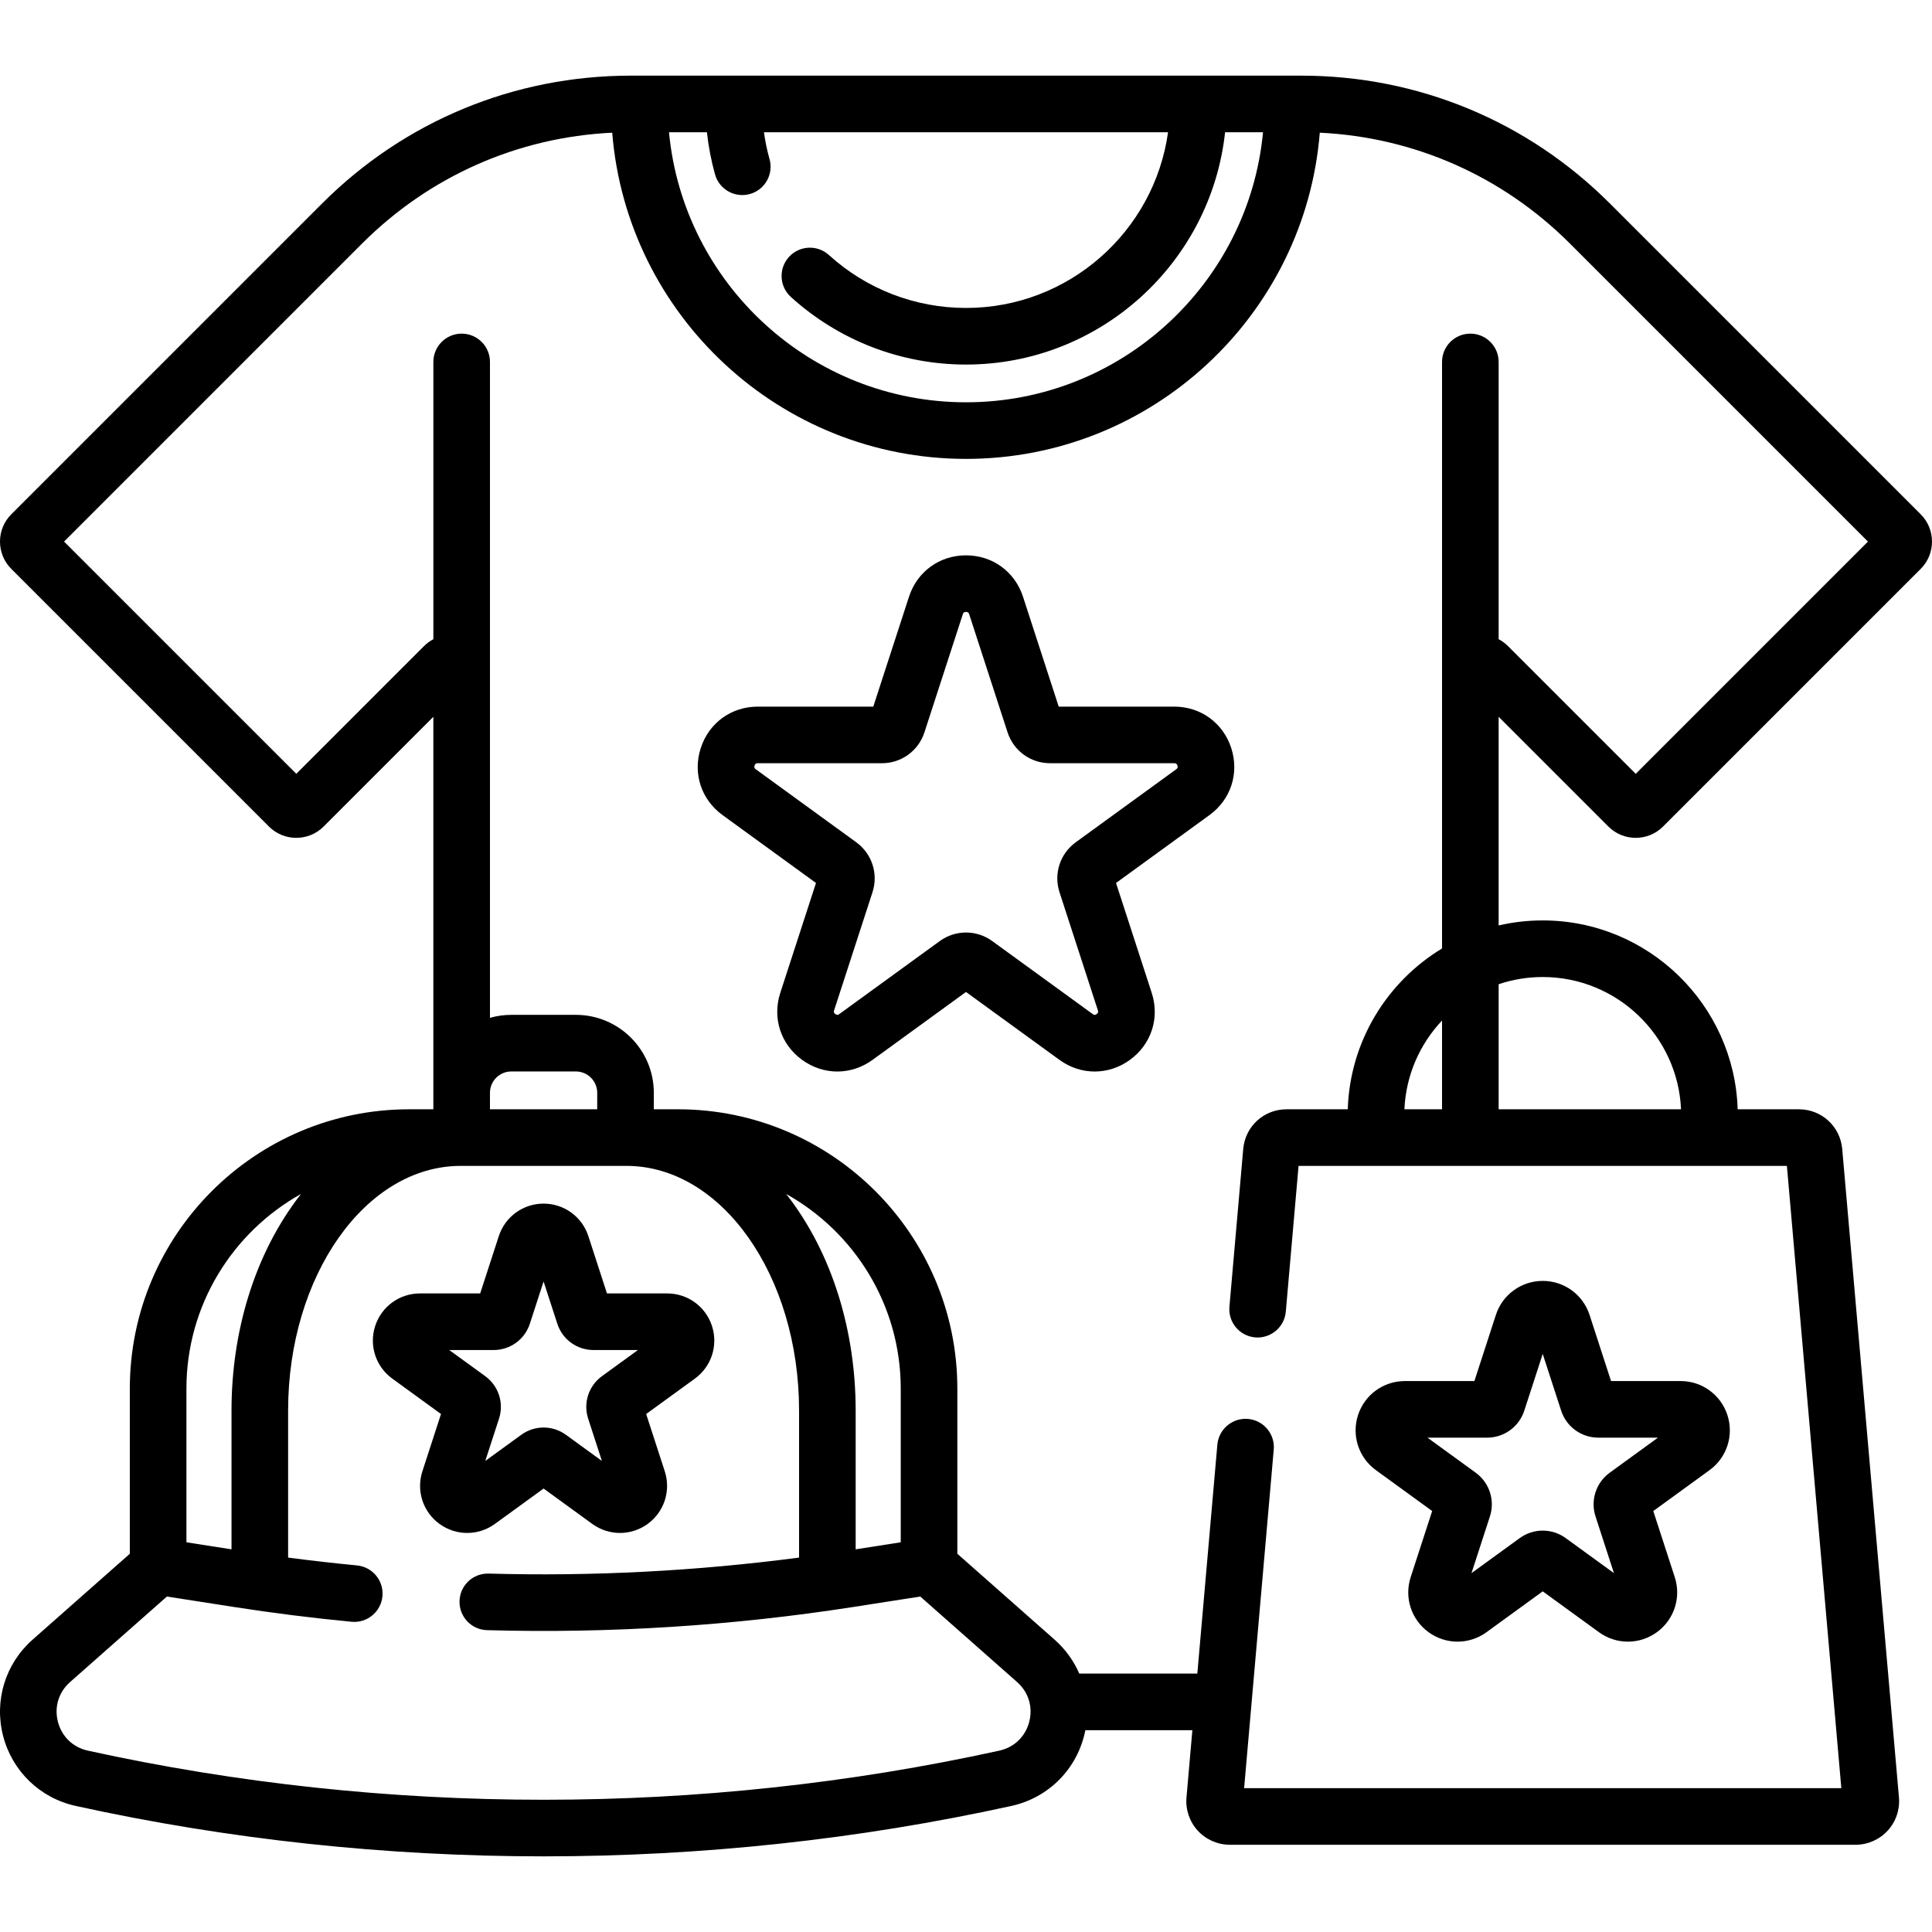
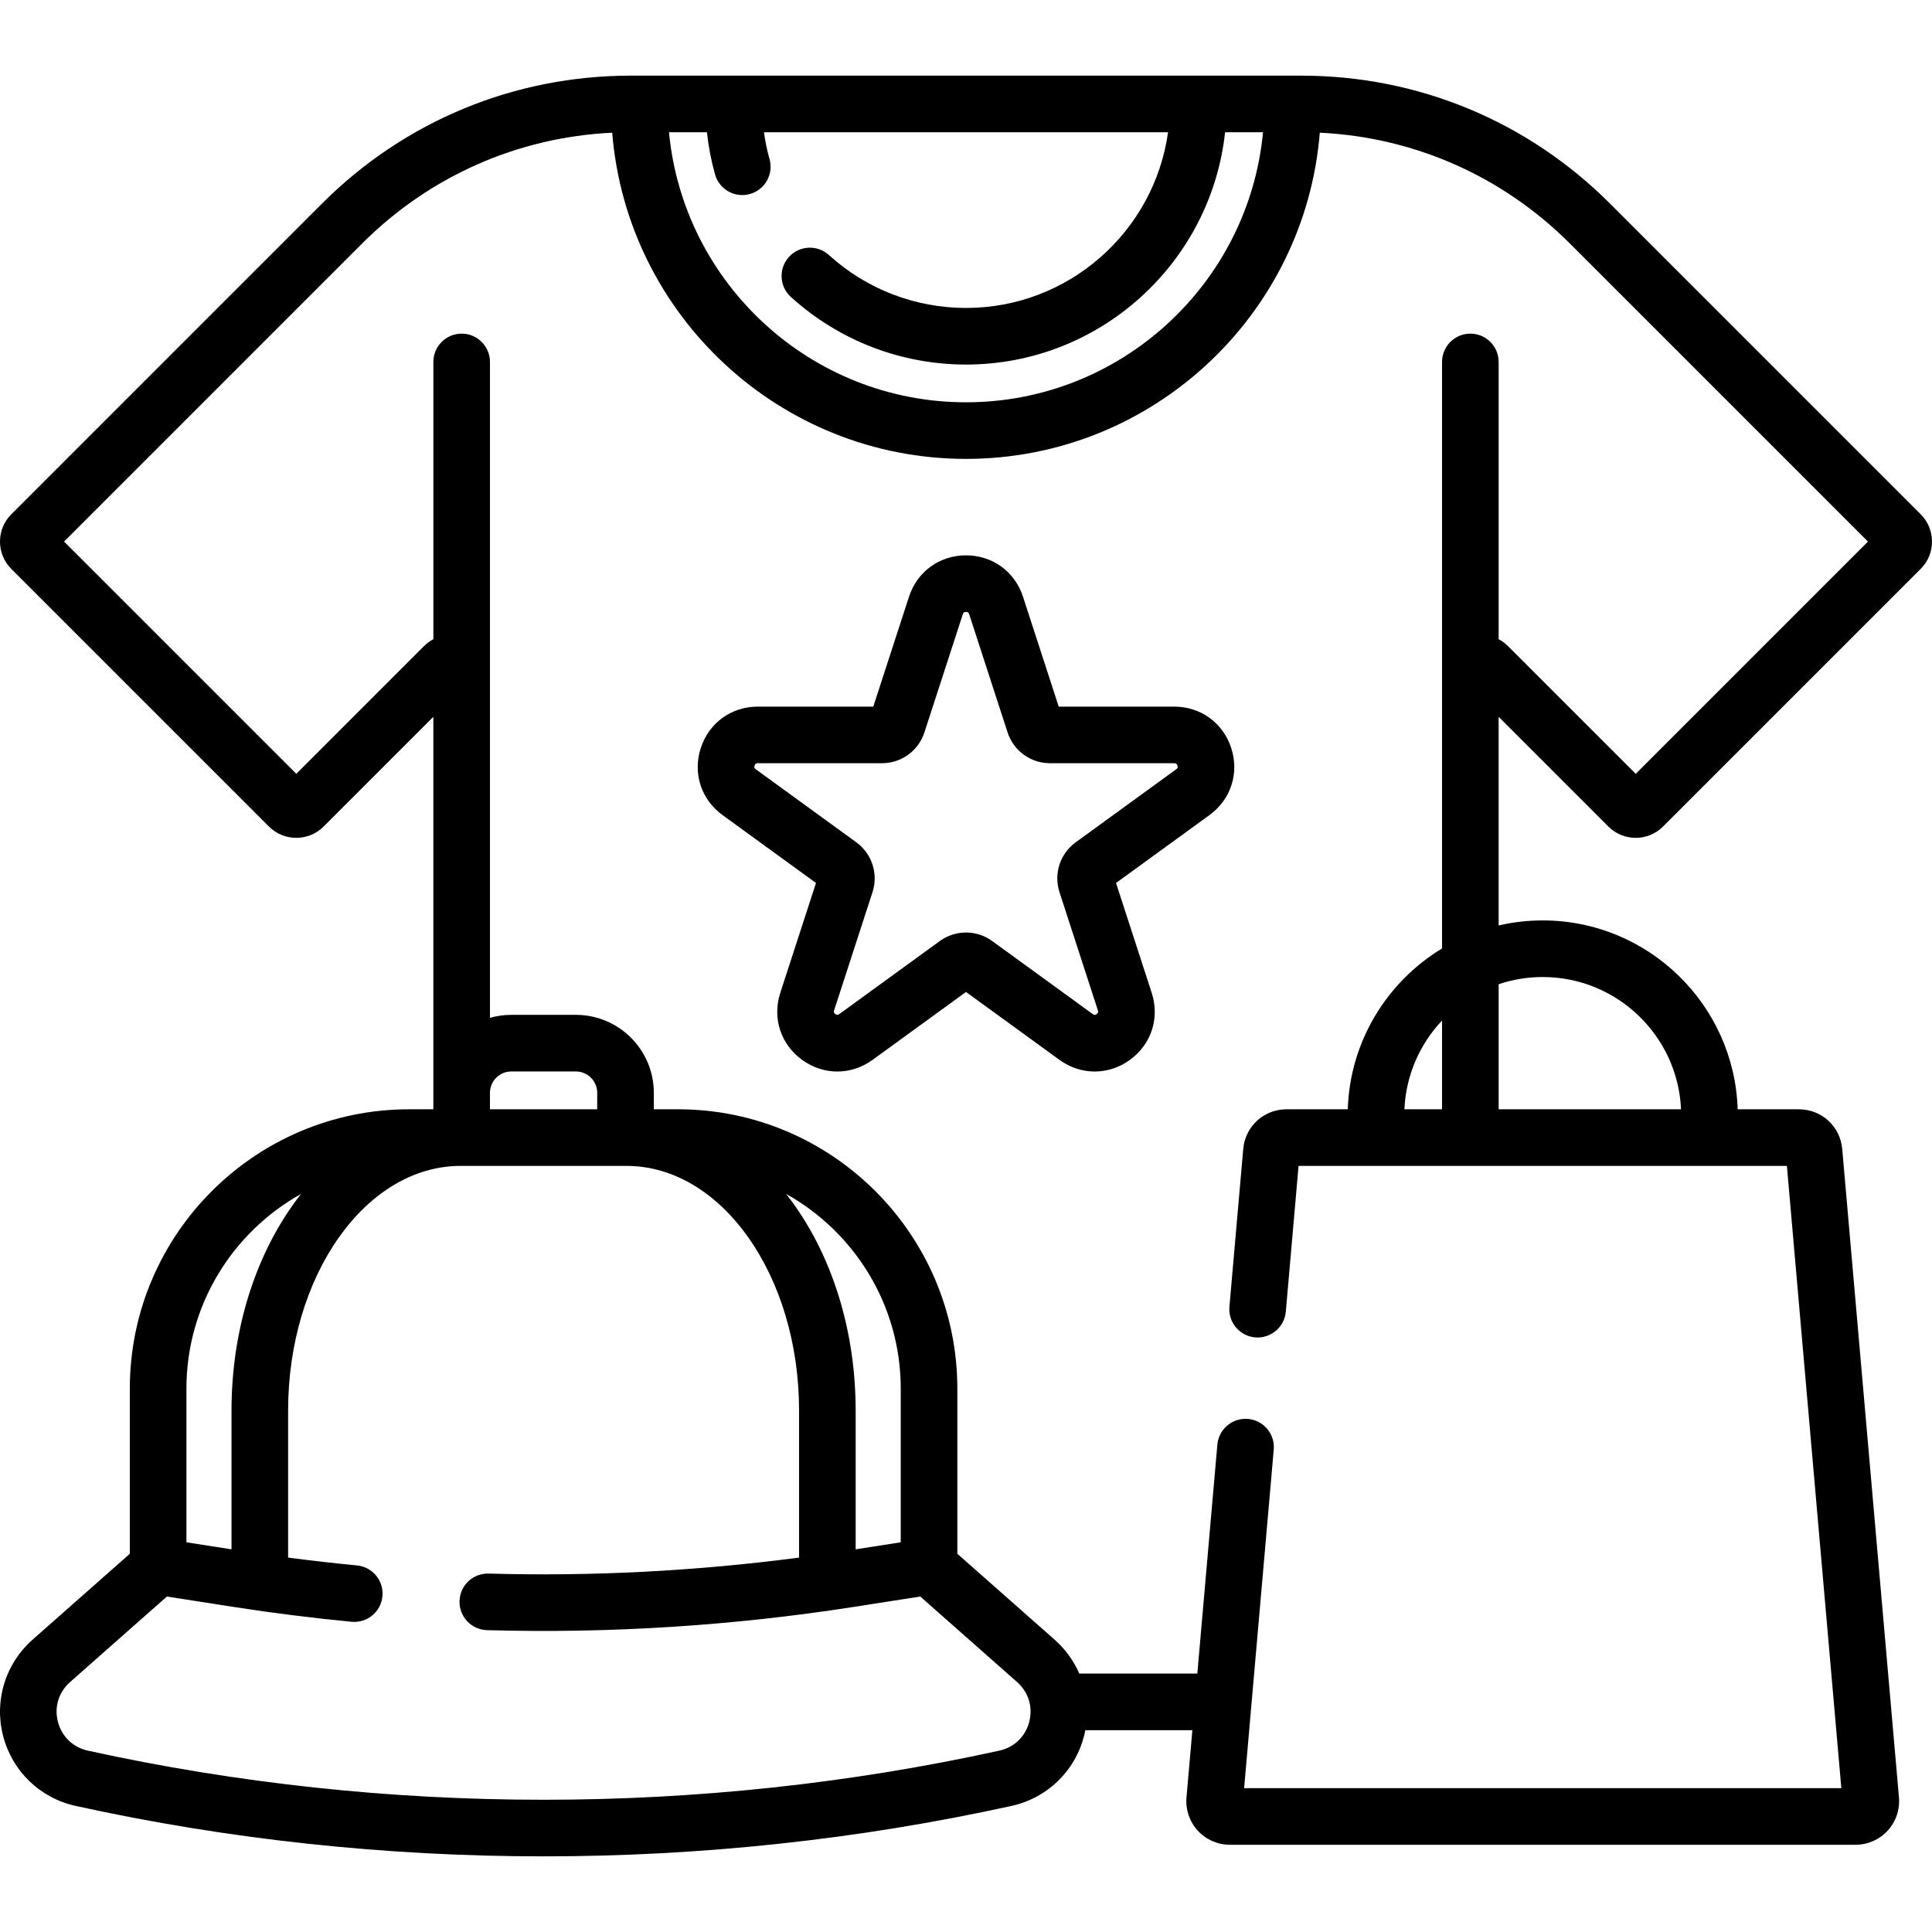
<svg xmlns="http://www.w3.org/2000/svg" id="Capa_1" height="512" viewBox="0 0 512 512" width="512">
  <g>
-     <path d="m131.146 403.858 12.91-9.379 12.909 9.379c4.379 3.184 10.274 3.194 14.672 0 4.388-3.188 6.209-8.796 4.533-13.953l-4.931-15.177 12.909-9.379c4.388-3.188 6.21-8.795 4.534-13.954-1.676-5.157-6.446-8.623-11.869-8.623h-15.958l-4.931-15.176s0 0 0-.001c-1.676-5.157-6.446-8.623-11.869-8.623-5.424 0-10.194 3.466-11.87 8.624l-4.931 15.176h-15.957c-5.424 0-10.193 3.466-11.87 8.624-1.676 5.158.146 10.766 4.534 13.953l12.91 9.38-4.932 15.177c-1.676 5.158.146 10.766 4.535 13.953 4.389 3.189 10.286 3.186 14.672-.001zm10.513-71.627.002.007c-.001-.002-.001-.004-.002-.007zm-10.827 25.541c4.38 0 8.23-2.799 9.583-6.963l3.641-11.203 3.64 11.202c1.353 4.165 5.203 6.964 9.583 6.964h11.78l-9.53 6.924c-3.542 2.573-5.013 7.1-3.66 11.266l3.64 11.203-9.527-6.922c-3.539-2.575-8.303-2.578-11.848-.002l-9.53 6.924 3.641-11.204c1.353-4.164-.118-8.691-3.661-11.265l-9.53-6.924z" />
    <path d="m311.181 187.262h-30.609l-9.46-29.112c-2.167-6.67-8.099-10.979-15.111-10.979s-12.944 4.31-15.111 10.979l-9.46 29.112h-30.609c-7.013 0-12.945 4.31-15.111 10.979-2.167 6.67.099 13.643 5.772 17.764l24.764 17.992-9.459 29.112c-2.167 6.669.098 13.643 5.771 17.765 5.672 4.121 13.005 4.121 18.679 0l24.763-17.992 24.765 17.992c5.673 4.123 13.004 4.122 18.679 0 5.674-4.122 7.938-11.096 5.771-17.765l-9.459-29.112 24.764-17.991c5.674-4.122 7.939-11.095 5.772-17.765-2.166-6.67-8.099-10.979-15.111-10.979zm.522 16.608-26.621 19.342c-4.163 3.024-5.891 8.344-4.301 13.237l10.168 31.295c.079.245.199.615-.323.994-.523.382-.838.151-1.045.001l-26.62-19.341c-4.161-3.025-9.756-3.029-13.92-.001l-26.622 19.342c-.208.15-.522.382-1.045-.001-.522-.379-.402-.749-.323-.994l10.168-31.294c1.59-4.895-.138-10.214-4.301-13.238l-26.621-19.343c-.208-.15-.522-.379-.323-.993s.589-.614.846-.614h32.906c5.145 0 9.67-3.288 11.26-8.182l10.169-31.296c.08-.244.199-.614.846-.614s.766.37.846.614l10.169 31.297c1.59 4.893 6.115 8.181 11.26 8.181h32.906c.257 0 .646 0 .846.614s-.117.843-.325.994z" />
-     <path d="m364.634 389.608 14.904 10.829-5.692 17.521c-1.753 5.396.152 11.261 4.741 14.596 4.599 3.341 10.766 3.328 15.346 0l14.905-10.829 14.904 10.829c4.589 3.334 10.756 3.334 15.345 0 4.59-3.334 6.496-9.199 4.743-14.595l-5.692-17.521 14.902-10.828c4.591-3.334 6.497-9.199 4.744-14.595s-6.742-9.021-12.415-9.021h-18.424l-5.692-17.521v-.001c-1.754-5.395-6.743-9.02-12.417-9.019-5.672 0-10.661 3.625-12.413 9.02l-5.693 17.521h-18.423c-5.673 0-10.662 3.625-12.415 9.021-1.753 5.394.153 11.259 4.742 14.593zm29.457-8.614c4.511 0 8.476-2.882 9.865-7.168l4.882-15.022 4.881 15.023c1.394 4.287 5.358 7.167 9.865 7.167h15.795l-12.782 9.286c-3.644 2.65-5.156 7.311-3.764 11.596l4.881 15.022-12.779-9.284c-3.646-2.648-8.546-2.648-12.194 0l-12.778 9.283 4.881-15.021c1.392-4.285-.121-8.944-3.769-11.598l-12.778-9.284z" />
    <path d="m426.244 219.048c3.995 3.99 10.488 3.987 14.476-.002l68.282-68.282c1.934-1.935 2.998-4.505 2.998-7.239s-1.064-5.305-2.998-7.239l-82.343-82.343c-21.858-21.857-50.92-33.896-81.832-33.896h-177.654c-30.912 0-59.974 12.038-81.832 33.896l-82.343 82.342c-1.934 1.935-2.998 4.505-2.998 7.239s1.064 5.305 2.998 7.239l68.282 68.282c3.989 3.989 10.483 3.991 14.479 0l29.085-29.087v104.014h-6.406c-40.821 0-74.032 33.211-74.032 74.032v43.759l-25.762 22.753c-7.245 6.398-10.239 16.186-7.813 25.543 2.425 9.356 9.797 16.458 19.237 18.531 81.11 17.817 166.863 17.818 247.976 0 9.853-2.164 17.594-9.868 19.586-20.07h28.362l-1.559 17.822c-.28 3.213.808 6.419 2.986 8.796 2.179 2.378 5.278 3.741 8.503 3.741h165.834c3.225 0 6.324-1.363 8.503-3.741 2.179-2.377 3.267-5.583 2.986-8.796l-15.035-171.843c-.526-6.001-5.466-10.526-11.489-10.526h-16.218c-.868-27.747-23.711-50.052-51.665-50.052-4.016 0-7.927.46-11.682 1.331v-55.293zm-236.753-172.83c1.121 4.001 5.268 6.314 9.244 5.199 3.989-1.117 6.316-5.256 5.199-9.244-.654-2.336-1.149-4.717-1.483-7.126h107.094c-3.661 26.275-26.278 46.564-53.545 46.564-13.467 0-26.369-4.98-36.33-14.025-3.066-2.785-7.81-2.556-10.595.511-2.784 3.067-2.556 7.811.511 10.595 12.728 11.556 29.211 17.92 46.414 17.92 35.548 0 64.91-26.997 68.66-61.564h10.052c-3.79 40.092-37.644 71.564-78.711 71.564-41.068 0-74.922-31.472-78.711-71.564h10.051c.408 3.78 1.127 7.517 2.15 11.17zm18.843 270.191c18.101 10.095 30.371 29.439 30.371 51.596v40.72l-11.946 1.863v-36.788c0-20.588-5.936-41.45-18.425-57.391zm-50.066-22.436h-28.424v-4.367c0-3.12 2.538-5.658 5.658-5.658h17.106c3.12 0 5.659 2.538 5.659 5.658v4.367zm-108.863 74.032c0-22.156 12.27-41.501 30.371-51.596-12.495 15.949-18.425 36.816-18.425 57.391v36.787l-11.946-1.863zm223.356 88.29c-1.016 3.918-3.982 6.776-7.937 7.645-79.008 17.355-162.53 17.355-241.538 0-3.954-.868-6.921-3.727-7.937-7.645-1.015-3.918.189-7.857 3.224-10.537l25.657-22.66 17.659 2.753c10.338 1.612 20.861 2.936 31.278 3.935 4.11.395 7.786-2.626 8.182-6.75.396-4.123-2.627-7.786-6.75-8.182-6.066-.582-12.168-1.277-18.247-2.078v-38.976c0-35.746 20.522-64.827 45.748-64.827h43.911c25.226 0 45.748 29.081 45.748 64.827v38.977c-27.233 3.583-54.851 5.009-82.271 4.238-4.182-.098-7.591 3.146-7.708 7.286-.116 4.141 3.146 7.592 7.286 7.708 32.384.912 65.092-1.157 97.157-6.157l17.658-2.753 25.657 22.66c1.9 1.678 3.082 3.85 3.452 6.201.01.084.023.168.036.252.174 1.326.092 2.705-.265 4.083zm136.077-197.374c19.682 0 35.793 15.578 36.654 35.052h-48.335v-33.145c3.67-1.237 7.599-1.907 11.681-1.907zm-36.654 35.052c.401-9.083 4.12-17.318 9.972-23.521v23.521zm-15.011 0h-16.218c-6.023 0-10.963 4.525-11.489 10.528l-3.657 41.799c-.36 4.126 2.691 7.764 6.818 8.125 4.1.353 7.764-2.69 8.125-6.818l3.38-38.634h129.412l14.427 164.906h-158.267l1.934-22.099c.006-.064.012-.128.017-.193l5.9-67.434c.36-4.126-2.691-7.764-6.818-8.125-4.095-.358-7.764 2.691-8.125 6.818l-5.308 60.673h-31.284c-1.463-3.377-3.672-6.459-6.553-9.004l-25.762-22.752v-43.759c0-40.821-33.211-74.032-74.032-74.032h-6.405v-4.367c0-11.391-9.268-20.658-20.659-20.658h-17.106c-1.961 0-3.859.275-5.658.788v-173.817c0-4.143-3.357-7.5-7.5-7.5s-7.5 3.357-7.5 7.5v73.477c-.896.472-1.733 1.084-2.478 1.828l-33.847 33.848-61.547-61.547 78.975-78.974c17.858-17.858 41.24-28.185 66.293-29.385 3.891 48.318 44.456 86.446 93.759 86.446s89.868-38.128 93.759-86.446c25.053 1.199 48.436 11.526 66.293 29.385l78.976 78.975-61.547 61.547-33.849-33.85c-.743-.743-1.58-1.354-2.476-1.826v-73.478c0-4.143-3.357-7.5-7.5-7.5s-7.5 3.357-7.5 7.5v155.436c-14.539 8.798-24.417 24.555-24.983 42.619z" />
  </g>
</svg>